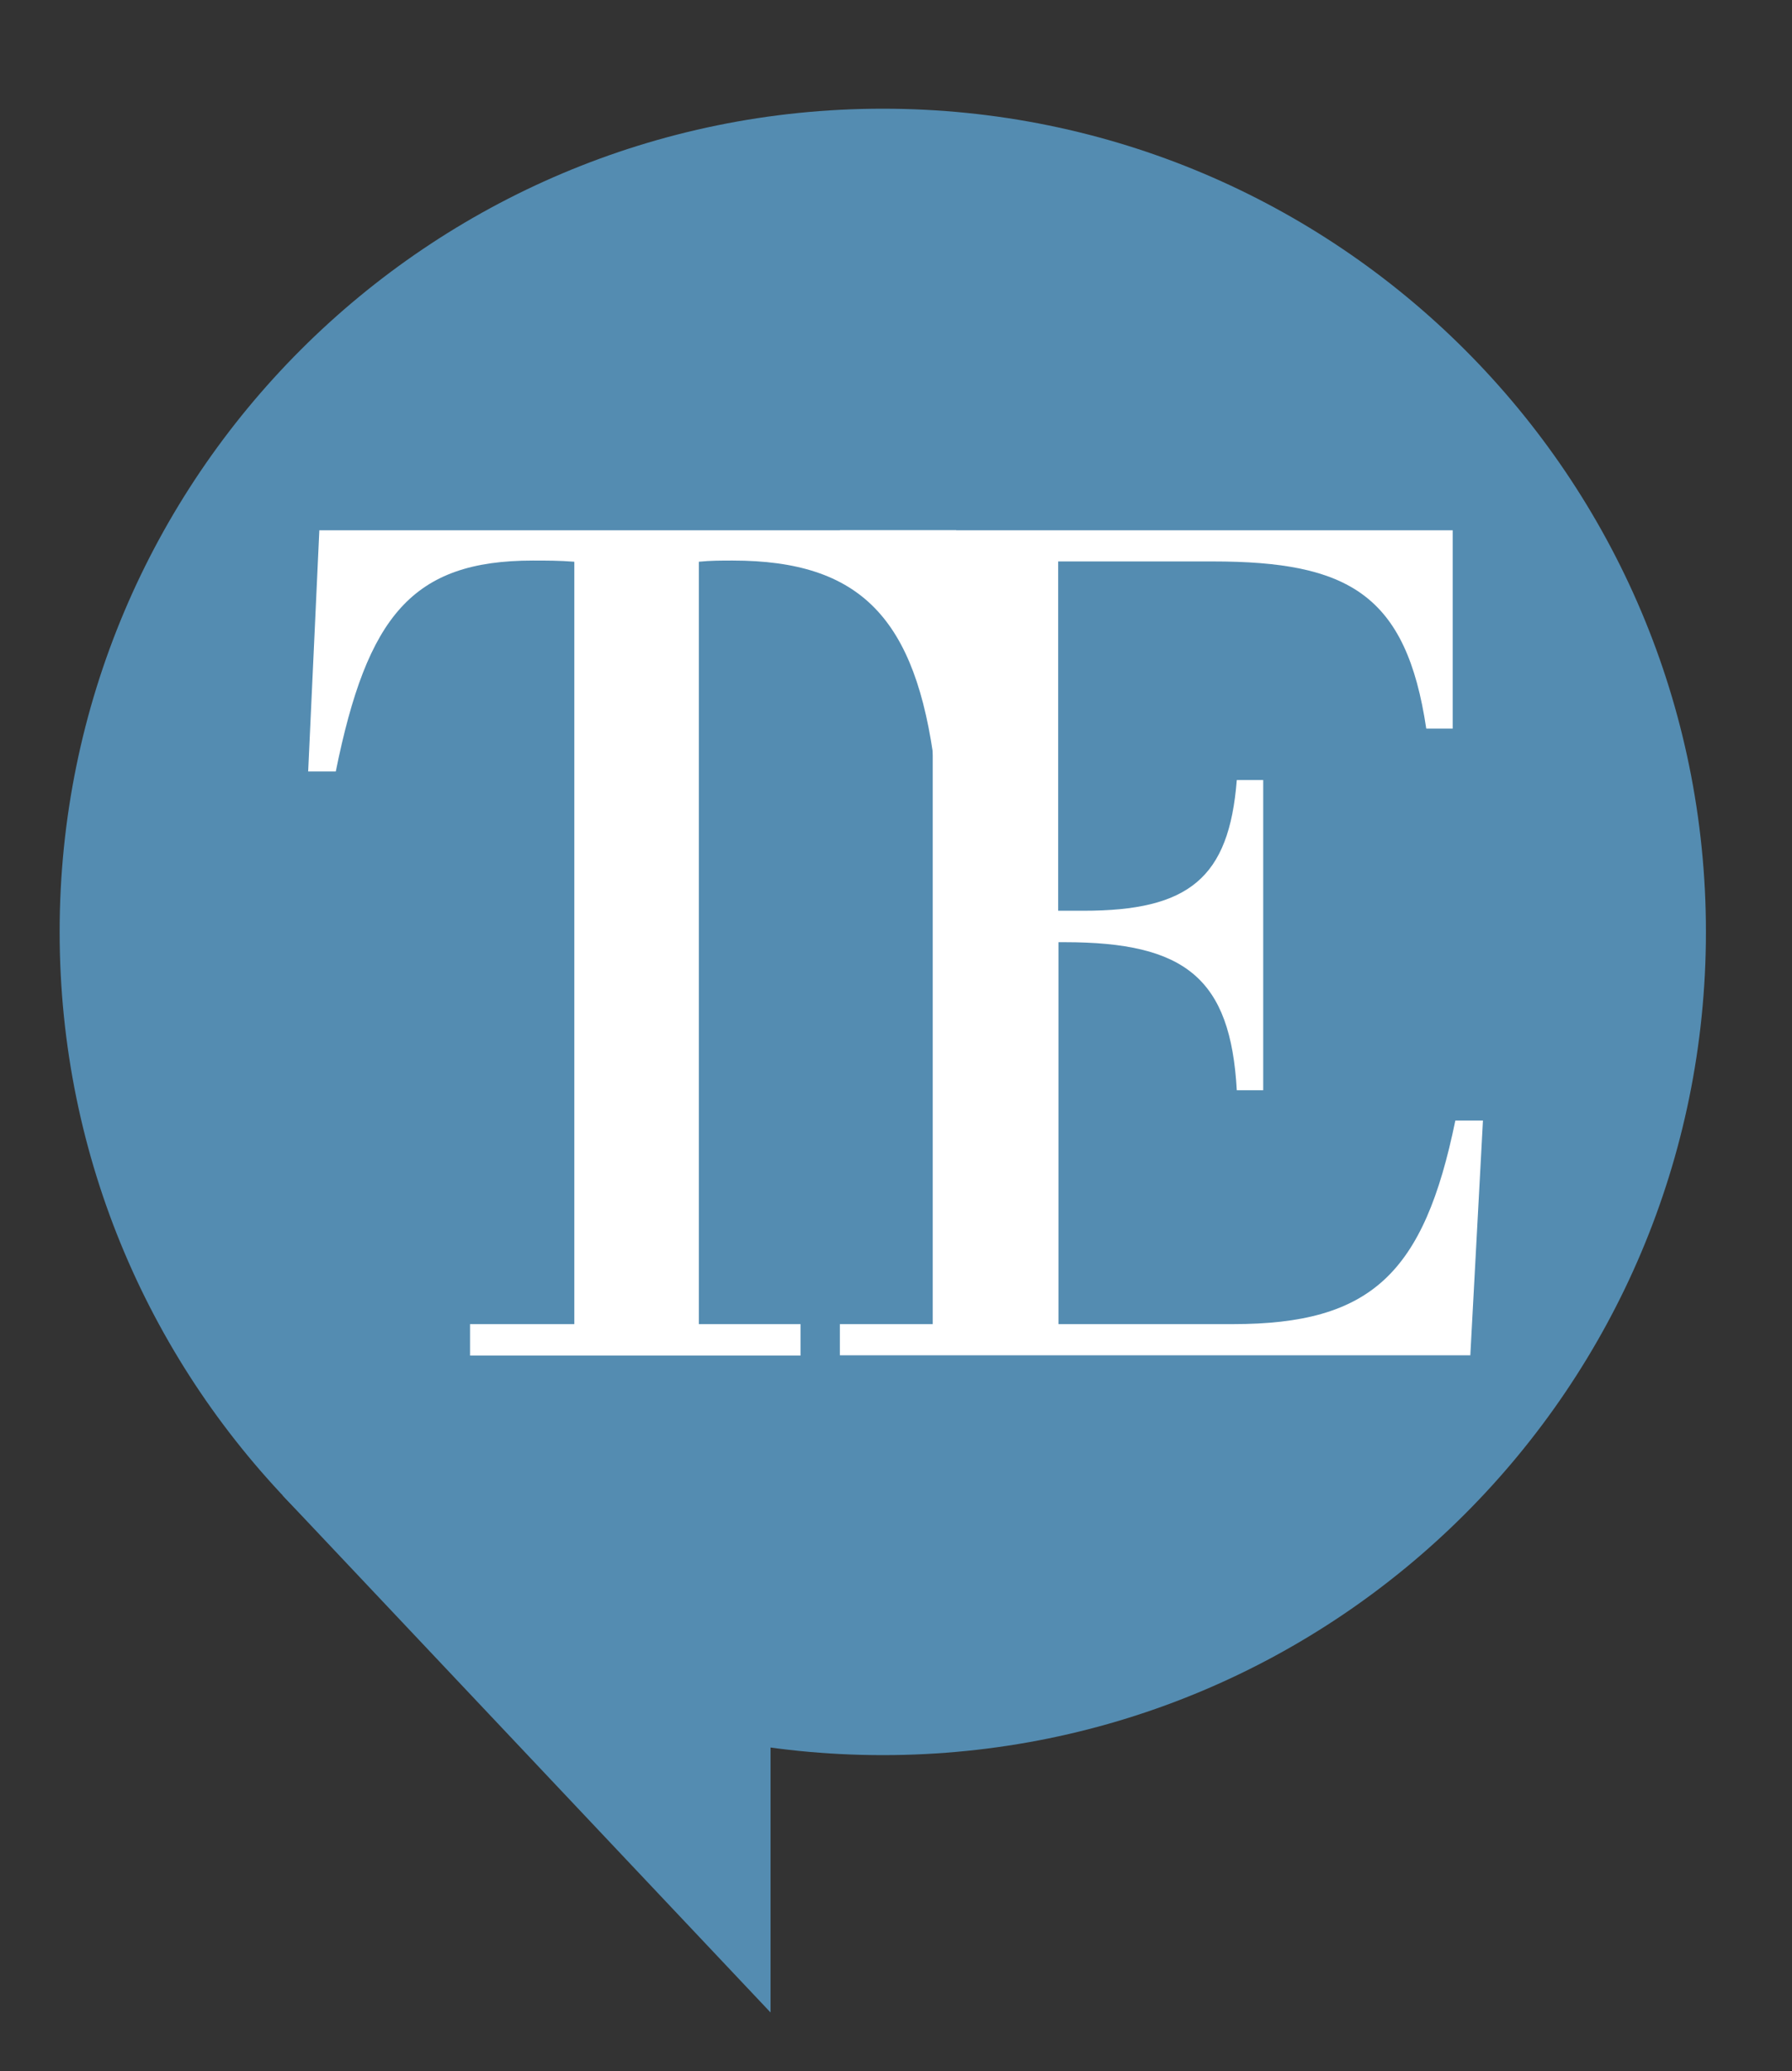
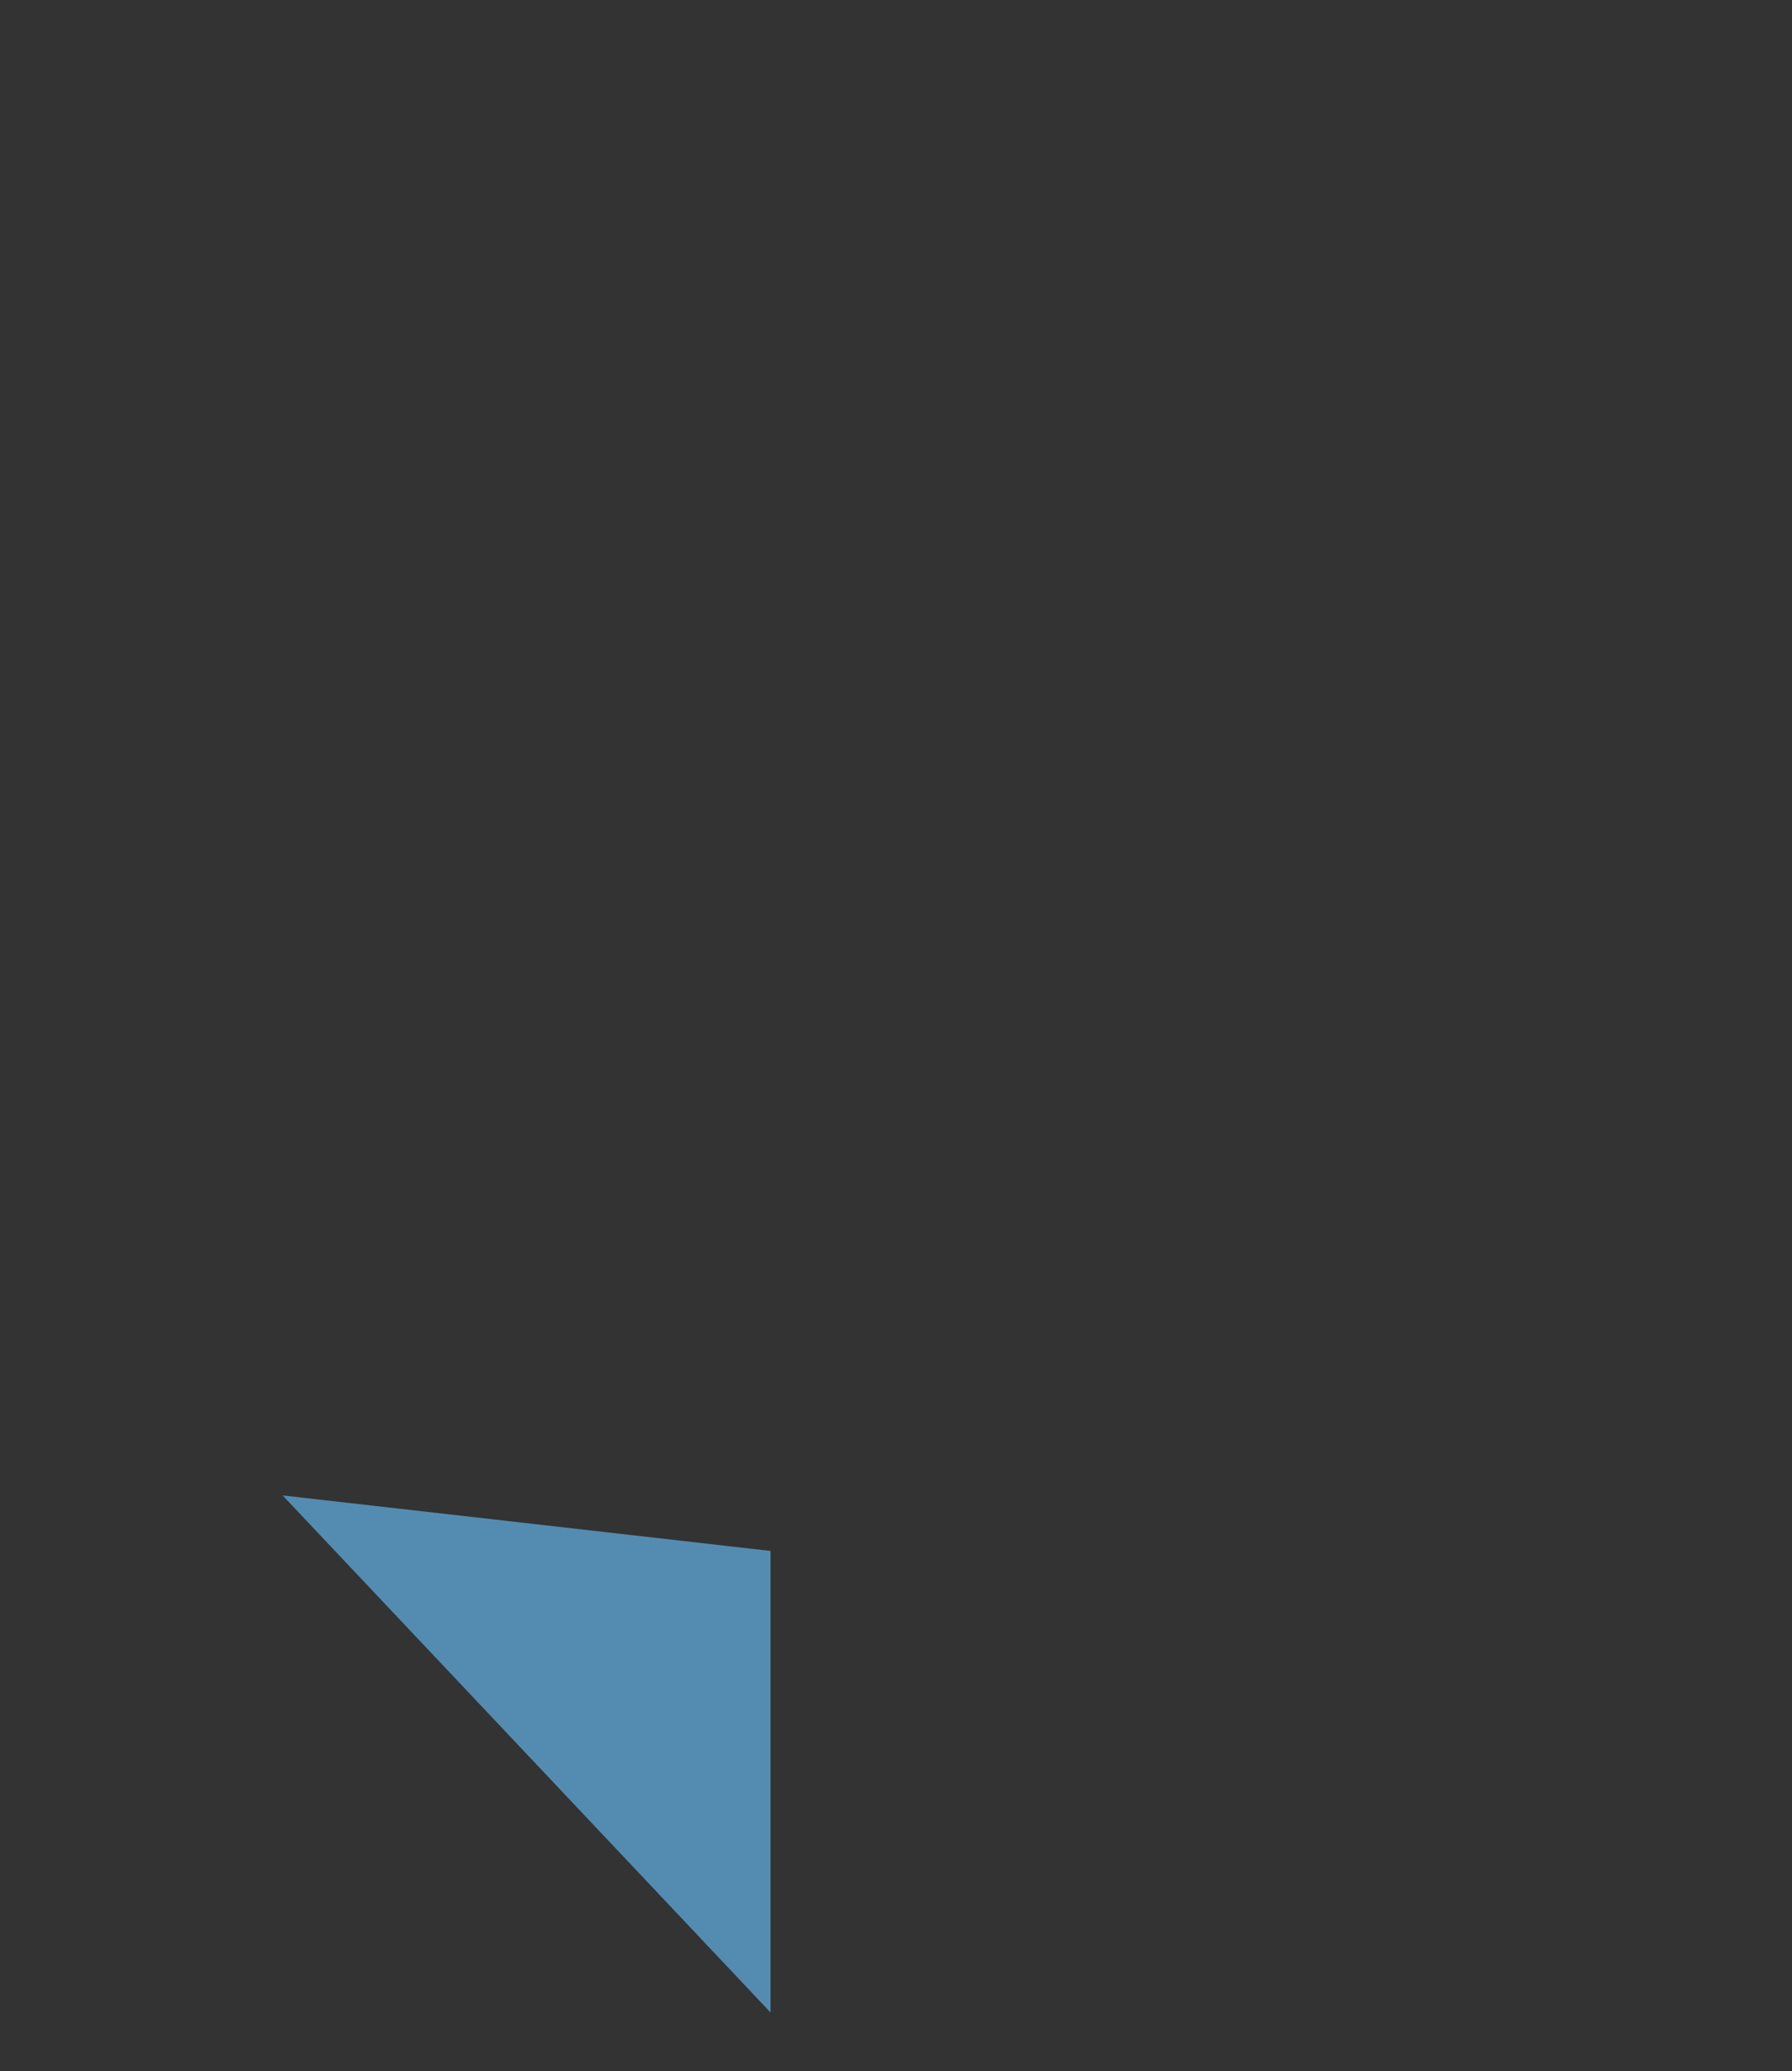
<svg xmlns="http://www.w3.org/2000/svg" version="1.1" id="Layer_1" x="0px" y="0px" viewBox="0 0 61 70.5" style="enable-background:new 0 0 61 70.5;" xml:space="preserve">
  <rect x="0" y="0" width="61" height="70.5" fill="#333333" stroke="none" />
  <style type="text/css">
	.logo-te-avatar-st0{fill:#548CB1;}
	.logo-te-avatar-st1{fill:#FFFFFF;}
</style>
-   <path class="logo-te-avatar-st0" d="M58.07,31.72c0,15.48-12.54,28.02-28.02,28.02c-15.47,0-28.02-12.54-28.02-28.02  C2.03,16.24,14.58,3.7,30.05,3.7C45.53,3.7,58.07,16.24,58.07,31.72z" />
-   <path class="logo-te-avatar-st1" d="M16,45.07h3.55V19.12c-0.51-0.04-0.94-0.04-1.41-0.04c-4.1,0-5.64,1.88-6.71,7.18h-0.94l0.38-8.21h21.68  l0.3,8.04h-1.03c-0.64-5.04-2.52-7.01-6.88-7.01c-0.38,0-0.77,0-1.15,0.04v25.95h3.46v1.07H16V45.07z" />
-   <path class="logo-te-avatar-st1" d="M28.59,45.07h3.16V19.12h-3.16v-1.07h20.86v6.75h-0.9c-0.68-4.57-2.65-5.69-7.27-5.69h-5.26V31  c0.3,0,0.56,0,0.86,0c3.59,0,4.96-1.11,5.22-4.45h0.9v10.56h-0.9c-0.21-3.81-1.75-5.04-5.86-5.04c-0.09,0-0.13,0-0.21,0v13h5.94  c4.7,0,6.5-1.71,7.57-6.93h0.94l-0.43,7.99H28.59V45.07z" />
  <polygon class="logo-te-avatar-st0" points="26.23,52.79 9.62,50.9 26.23,68.5 " />
</svg>